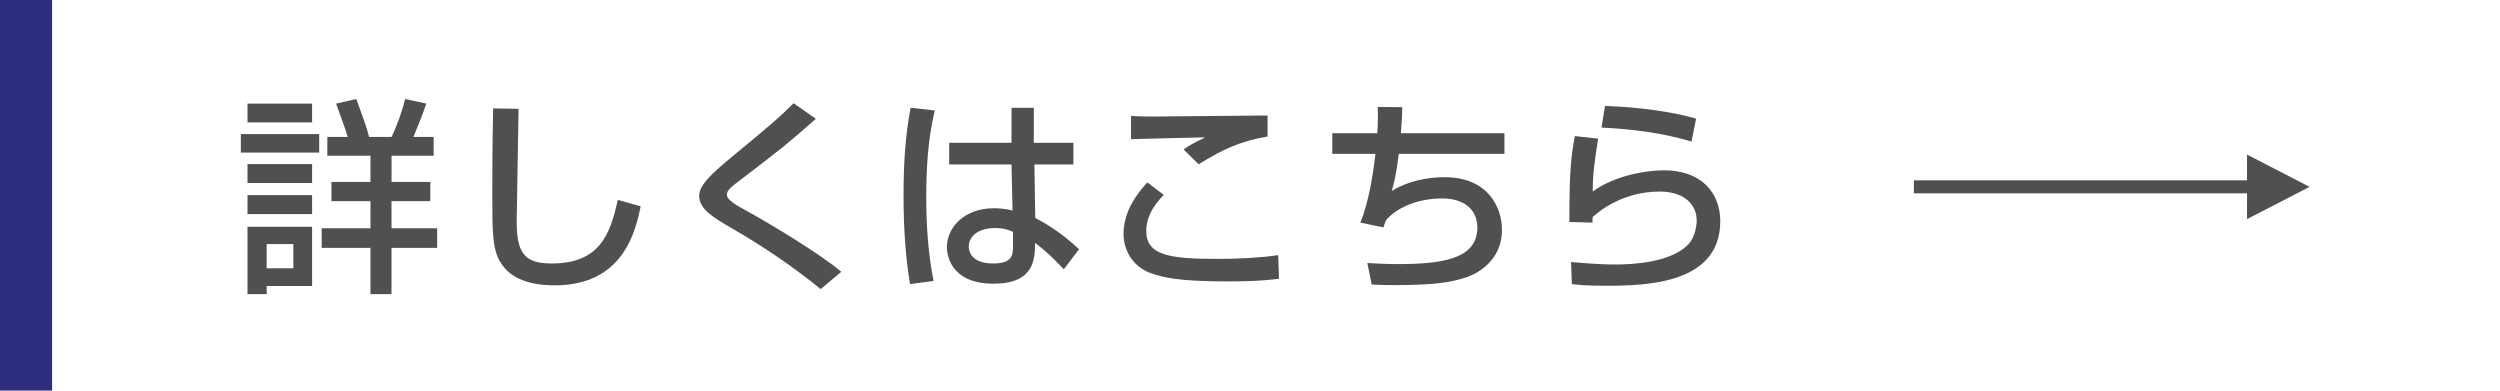
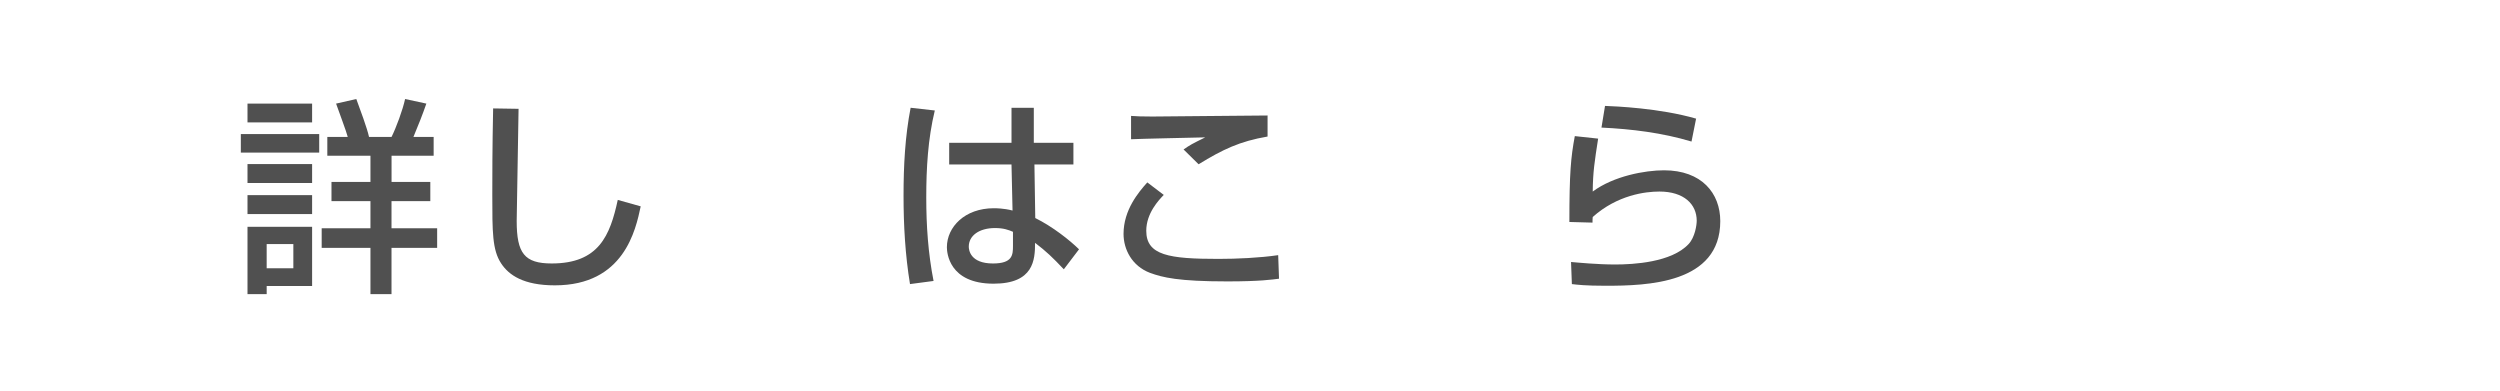
<svg xmlns="http://www.w3.org/2000/svg" version="1.1" id="レイヤー_1" x="0px" y="0px" width="192px" height="30px" viewBox="-82.5 119.5 192 30" enable-background="new -82.5 119.5 192 30" xml:space="preserve">
-   <rect x="-82.5" y="119.499" fill="#2E2D7D" width="4" height="30" />
  <g>
    <path fill="#505050" d="M-64.004,129.795h6.019v1.424h-6.019V129.795z M-63.492,127.458h4.962v1.44h-4.962V127.458z M-63.492,132.1   h4.962v1.456h-4.962V132.1z M-63.492,134.484h4.962v1.457h-4.962V134.484z M-63.492,136.917h4.962v4.546h-3.489v0.625h-1.473   V136.917z M-62.02,138.246v1.856h2.049v-1.856H-62.02z M-49.455,134.948h-2.977v2.081h3.505v1.505h-3.505v3.554h-1.617v-3.554   h-3.746v-1.505h3.746v-2.081h-2.993v-1.473h2.993v-2.017h-3.313v-1.44h1.569c-0.08-0.353-0.72-2.049-0.896-2.561l1.553-0.353   c0.288,0.784,0.833,2.241,0.977,2.913h1.729c0.352-0.704,0.864-2.081,1.041-2.913l1.633,0.353   c-0.289,0.832-0.592,1.601-0.993,2.561h1.553v1.44h-3.233v2.017h2.977V134.948z" />
    <path fill="#505050" d="M-42.674,127.857c-0.016,1.361-0.144,8.195-0.144,8.611c0,2.481,0.592,3.266,2.689,3.266   c3.618,0,4.482-2.145,5.074-4.882l1.761,0.496c-0.384,1.809-1.281,6.066-6.595,6.066c-2.401,0-3.538-0.784-4.13-1.696   c-0.672-1.024-0.672-2.401-0.672-5.234c0-1.425,0-3.554,0.064-6.658L-42.674,127.857z" />
-     <path fill="#505050" d="M-19.472,141.703c-2.161-1.761-4.466-3.313-6.883-4.706c-1.296-0.752-2.449-1.424-2.449-2.448   c0-0.785,0.8-1.585,2.465-2.962c3.233-2.673,3.666-3.041,4.786-4.161l1.712,1.2c-2.257,1.985-2.609,2.257-5.73,4.642   c-0.785,0.593-1.104,0.849-1.104,1.185c0,0.4,0.72,0.801,1.185,1.057c2.353,1.28,6.146,3.617,7.603,4.866L-19.472,141.703z" />
    <path fill="#505050" d="M-10.707,127.985c-0.528,2.178-0.656,4.435-0.656,6.691c0,2.16,0.144,4.273,0.56,6.402l-1.809,0.24   c-0.368-2.241-0.496-4.514-0.496-6.787c0-2.257,0.112-4.529,0.544-6.755L-10.707,127.985z M-4.816,130.467v-2.689h1.712v2.689   h3.042v1.665h-2.994l0.064,4.113c1.328,0.656,2.641,1.696,3.361,2.401l-1.168,1.536c-0.88-0.929-1.329-1.36-2.209-2.033   c0,1.297-0.096,3.138-3.186,3.138c-3.441,0-3.585-2.401-3.585-2.801c0-1.553,1.377-2.993,3.602-2.993c0.16,0,0.752,0,1.44,0.176   l-0.08-3.537h-4.786v-1.665H-4.816z M-4.705,137.302c-0.336-0.145-0.72-0.288-1.376-0.288c-1.232,0-2.017,0.592-2.017,1.425   c0,0.256,0.112,1.296,1.857,1.296c1.504,0,1.537-0.656,1.537-1.345V137.302z" />
    <path fill="#505050" d="M6.877,134.469c-0.384,0.399-1.344,1.408-1.344,2.753c0,1.889,1.745,2.161,5.538,2.161   c1.424,0,3.185-0.08,4.594-0.288l0.064,1.809c-0.496,0.063-1.44,0.208-3.97,0.208c-3.777,0-4.978-0.305-5.938-0.656   c-1.393-0.528-2.033-1.809-2.033-2.993c0-1.841,1.153-3.201,1.825-3.954L6.877,134.469z M14.849,129.986   c-2.145,0.368-3.441,0.993-5.298,2.129l-1.153-1.136c0.512-0.353,0.625-0.417,1.665-0.929c-0.672,0.016-5.17,0.112-5.698,0.144   v-1.792c0.512,0.031,0.704,0.048,1.632,0.048c1.249,0,7.459-0.08,8.852-0.08V129.986z" />
-     <path fill="#505050" d="M25.198,127.729c-0.016,0.513-0.032,1.072-0.112,2.001h7.955v1.585h-8.115   c-0.208,1.744-0.4,2.369-0.544,2.849c1.168-0.72,2.673-1.057,4.05-1.057c3.458,0,4.418,2.449,4.418,4.034   c0,2.673-2.353,3.521-2.721,3.649c-1.296,0.433-2.545,0.592-5.49,0.608c-0.977,0-1.296-0.032-1.793-0.048l-0.336-1.649   c0.544,0.032,1.393,0.08,2.337,0.08c3.394,0,6.114-0.384,6.114-2.801c0-1.425-1.072-2.241-2.705-2.241   c-1.521,0-3.281,0.496-4.306,1.665l-0.208,0.561l-1.761-0.368c0.656-1.665,0.96-3.634,1.152-5.282H19.82v-1.585h3.457   c0.064-0.977,0.048-1.505,0.032-2.017L25.198,127.729z" />
    <path fill="#505050" d="M40.237,130.146c-0.272,1.761-0.4,2.545-0.416,4.065c1.617-1.2,4.034-1.632,5.474-1.632   c2.897,0,4.322,1.761,4.322,3.905c0,4.802-5.618,4.962-8.804,4.962c-1.568,0-2.193-0.08-2.593-0.128l-0.064-1.697   c0.56,0.049,2.033,0.192,3.393,0.192c1.393,0,4.322-0.16,5.634-1.568c0.496-0.528,0.625-1.473,0.625-1.793   c0-1.265-0.977-2.241-2.865-2.241c-1.073,0-3.217,0.257-5.122,1.953c-0.016,0.176-0.016,0.256-0.016,0.433l-1.777-0.049   c0-3.761,0.112-4.962,0.417-6.595L40.237,130.146z M47.408,130.371c-2.241-0.673-4.578-0.961-6.915-1.073l0.272-1.664   c0.784,0.032,4.162,0.16,6.995,0.977L47.408,130.371z" />
  </g>
-   <polygon fill="#505050" points="94.877,133.85 90.072,131.372 90.072,133.35 64.484,133.35 64.484,134.35 90.072,134.35   90.072,136.327 " />
</svg>